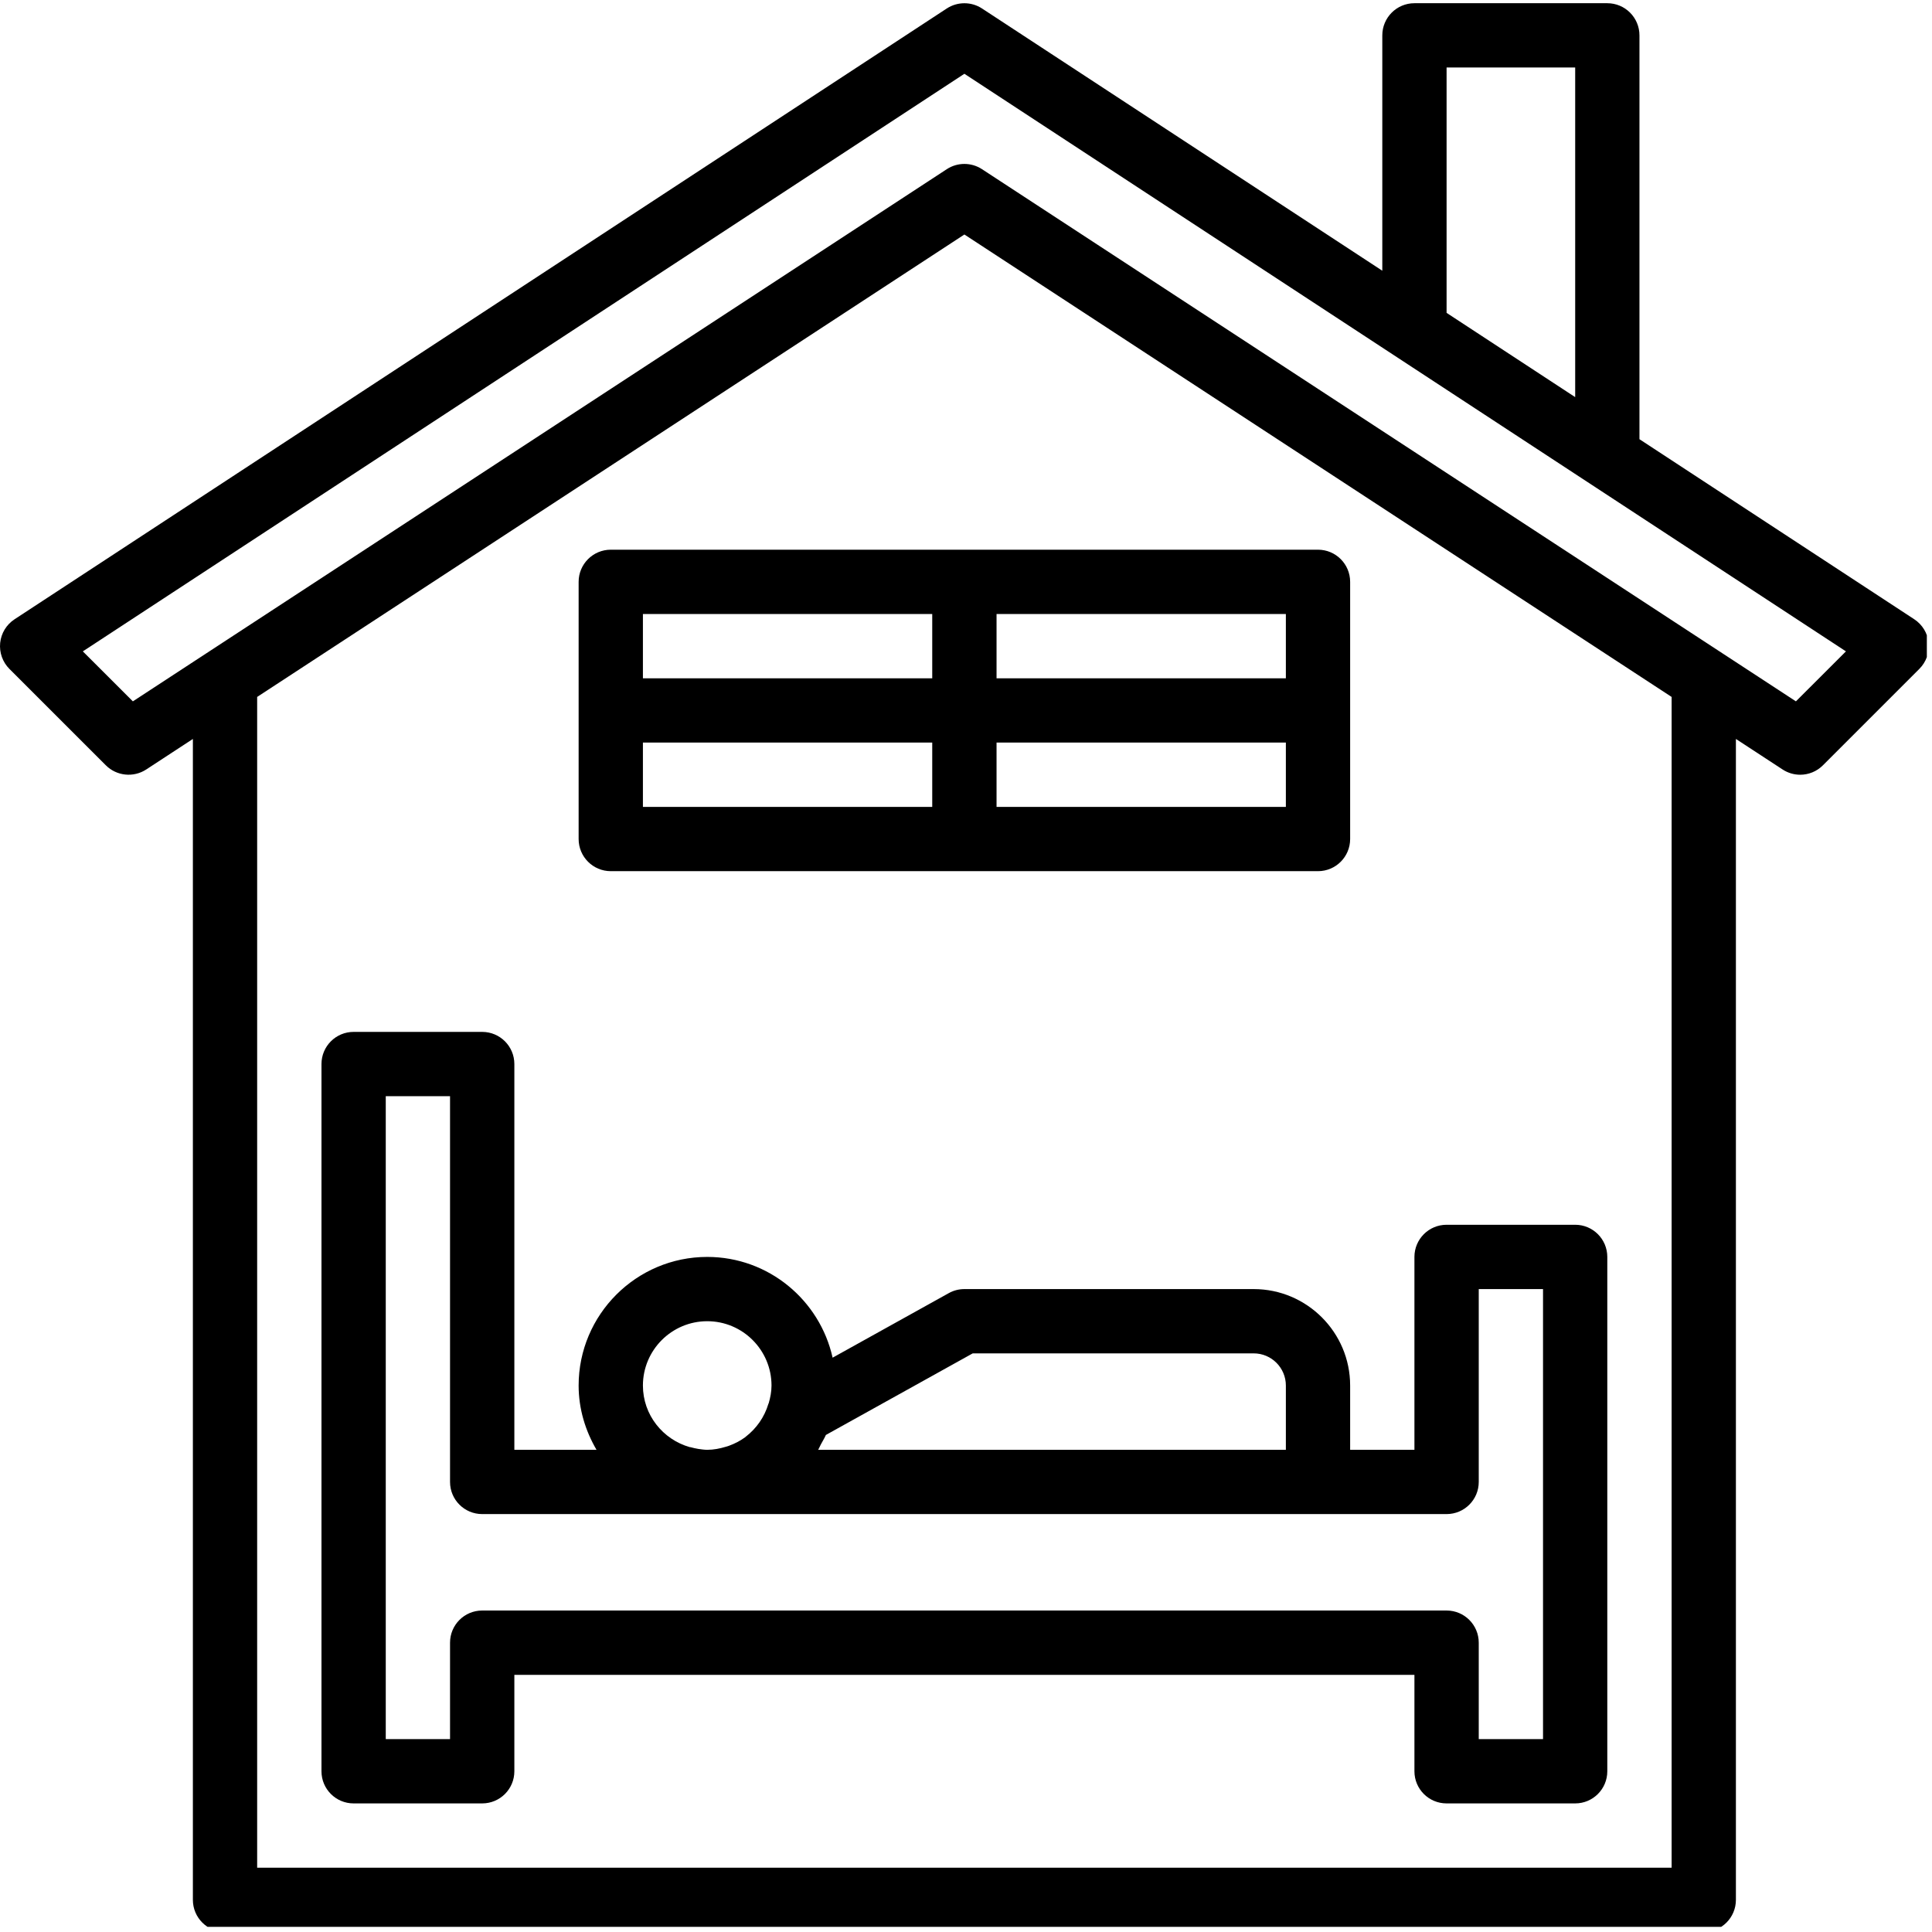
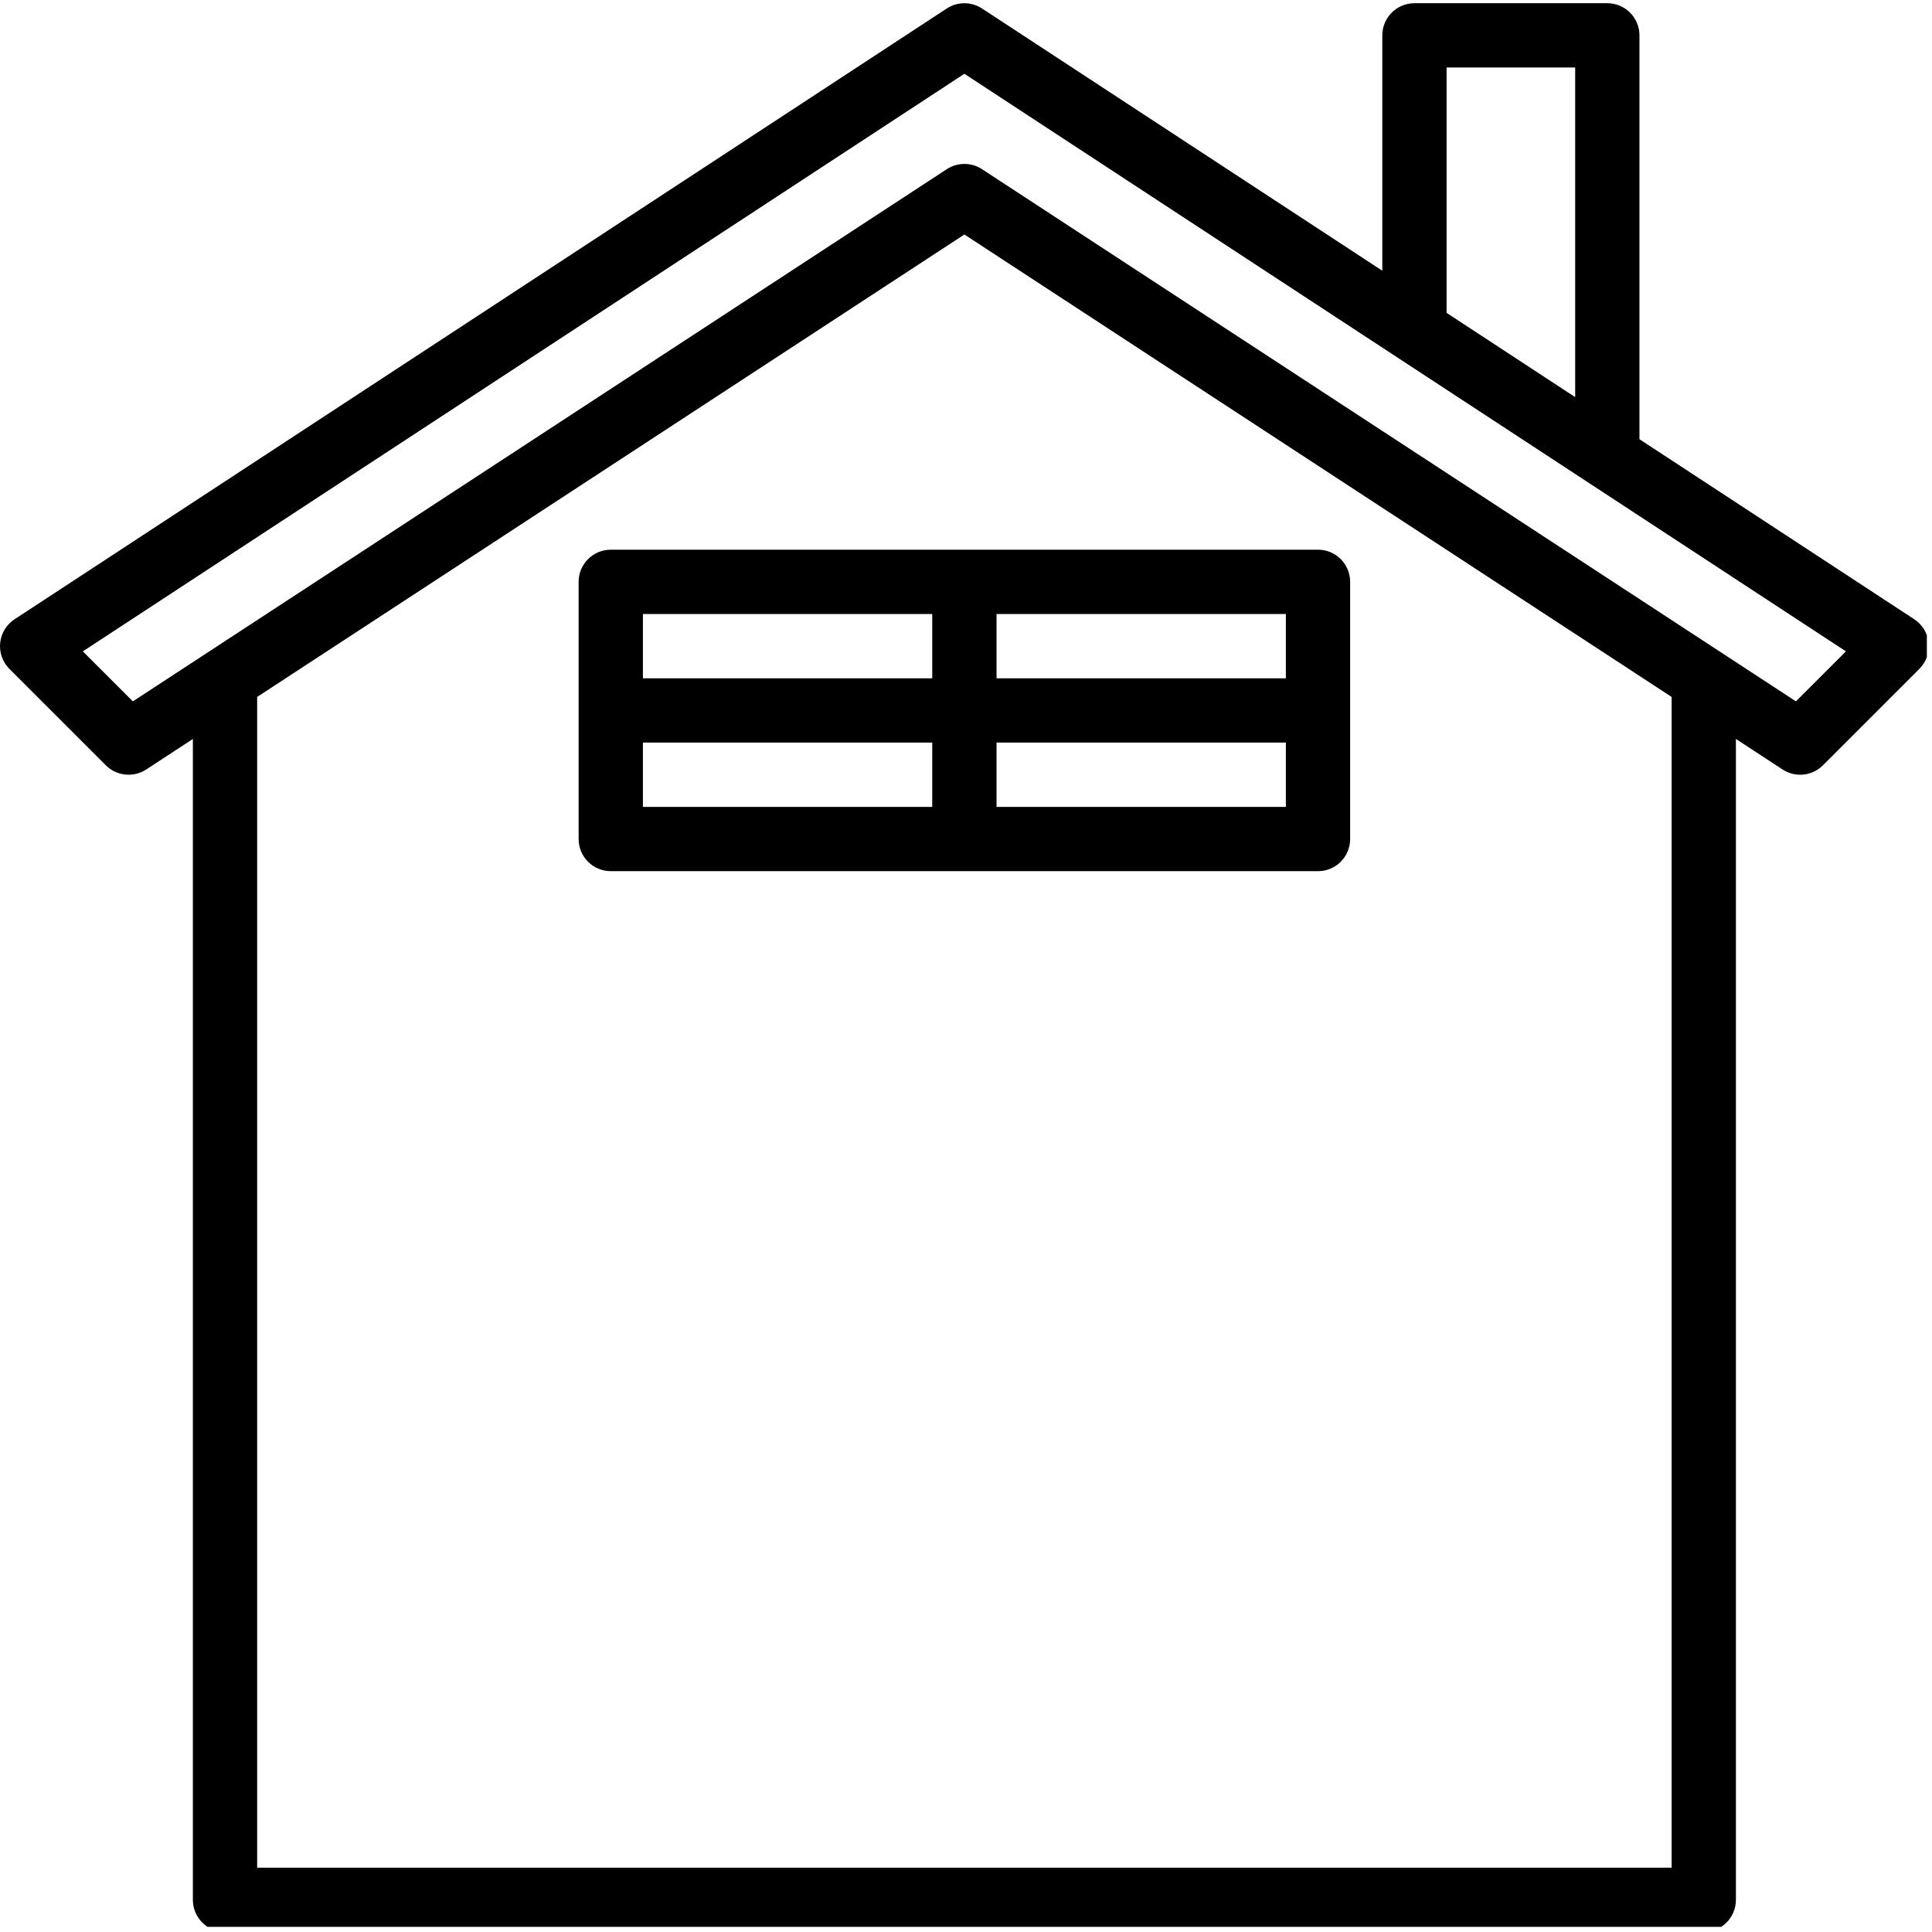
<svg xmlns="http://www.w3.org/2000/svg" width="250" zoomAndPan="magnify" viewBox="0 0 187.5 187.5" height="250" preserveAspectRatio="xMidYMid meet" version="1.0">
  <defs>
    <clipPath id="id1">
      <path d="M 0 0 L 187 0 L 187 187 L 0 187 Z M 0 0 " clip-rule="nonzero" />
    </clipPath>
  </defs>
  <g clip-path="url(#id1)">
    <path fill="#000000" d="M 10.273 74.273 C 11.316 75.316 12.953 75.484 14.188 74.68 L 18.719 71.715 L 18.719 184.379 C 18.719 186.102 20.113 187.5 21.84 187.5 L 165.348 187.5 C 167.074 187.5 168.469 186.102 168.469 184.379 L 168.469 71.715 L 173.004 74.68 C 173.523 75.02 174.121 75.188 174.707 75.188 C 175.516 75.188 176.312 74.875 176.914 74.273 L 186.273 64.914 C 186.938 64.25 187.266 63.324 187.172 62.387 C 187.074 61.453 186.562 60.613 185.777 60.098 L 159.109 42.625 L 159.109 3.434 C 159.109 1.711 157.715 0.312 155.988 0.312 L 137.27 0.312 C 135.547 0.312 134.152 1.711 134.152 3.434 L 134.152 26.273 L 95.305 0.824 C 94.27 0.145 92.922 0.145 91.883 0.824 L 1.41 60.102 C 0.625 60.613 0.113 61.457 0.016 62.391 C -0.078 63.324 0.25 64.254 0.914 64.918 Z M 162.23 67.637 L 162.23 181.262 L 24.957 181.262 L 24.957 67.637 L 42.816 55.961 L 93.594 22.758 L 144.371 55.961 Z M 140.391 30.363 L 140.391 6.551 L 152.871 6.551 L 152.871 38.539 L 152.348 38.199 Z M 93.594 7.16 L 179.148 63.215 L 174.293 68.066 L 95.301 16.418 C 94.781 16.078 94.188 15.91 93.594 15.91 C 93 15.91 92.406 16.078 91.887 16.418 L 12.895 68.066 L 8.039 63.215 Z M 93.594 7.16 " fill-opacity="1" fill-rule="nonzero" />
  </g>
  <path fill="#000000" d="M 59.277 84.547 L 127.91 84.547 C 129.637 84.547 131.031 83.148 131.031 81.426 L 131.031 56.469 C 131.031 54.746 129.637 53.348 127.91 53.348 L 59.277 53.348 C 57.551 53.348 56.156 54.746 56.156 56.469 L 56.156 81.426 C 56.156 83.148 57.551 84.547 59.277 84.547 Z M 62.395 72.066 L 90.473 72.066 L 90.473 78.309 L 62.395 78.309 Z M 96.715 78.309 L 96.715 72.066 L 124.793 72.066 L 124.793 78.309 Z M 124.793 65.828 L 96.715 65.828 L 96.715 59.59 L 124.793 59.59 Z M 90.473 59.59 L 90.473 65.828 L 62.395 65.828 L 62.395 59.59 Z M 90.473 59.59 " fill-opacity="1" fill-rule="nonzero" />
-   <path fill="#000000" d="M 137.27 121.984 L 137.27 140.703 L 131.031 140.703 L 131.031 134.465 C 131.031 129.305 126.832 125.105 121.672 125.105 L 93.594 125.105 C 93.062 125.105 92.543 125.238 92.082 125.496 L 80.805 131.762 C 79.562 126.18 74.59 121.984 68.637 121.984 C 61.754 121.984 56.156 127.582 56.156 134.465 C 56.156 136.746 56.816 138.859 57.891 140.703 L 49.918 140.703 L 49.918 103.266 C 49.918 101.543 48.523 100.145 46.797 100.145 L 34.316 100.145 C 32.594 100.145 31.199 101.543 31.199 103.266 L 31.199 171.902 C 31.199 173.625 32.594 175.02 34.316 175.02 L 46.797 175.02 C 48.523 175.02 49.918 173.625 49.918 171.902 L 49.918 162.543 L 137.27 162.543 L 137.27 171.902 C 137.27 173.625 138.664 175.02 140.391 175.02 L 152.871 175.02 C 154.594 175.02 155.988 173.625 155.988 171.902 L 155.988 121.984 C 155.988 120.262 154.594 118.863 152.871 118.863 L 140.391 118.863 C 138.664 118.863 137.27 120.262 137.27 121.984 Z M 94.402 131.344 L 121.672 131.344 C 123.395 131.344 124.793 132.746 124.793 134.465 L 124.793 140.703 L 79.406 140.703 C 79.5 140.539 79.566 140.363 79.656 140.195 C 79.816 139.883 80.012 139.59 80.152 139.262 Z M 68.637 128.223 C 72.078 128.223 74.875 131.023 74.875 134.465 C 74.875 135.059 74.762 135.629 74.605 136.172 C 74.602 136.195 74.578 136.215 74.574 136.238 C 74.184 137.543 73.406 138.629 72.402 139.41 C 72.363 139.438 72.328 139.469 72.293 139.5 C 71.824 139.844 71.301 140.109 70.746 140.312 C 70.637 140.355 70.531 140.383 70.418 140.414 C 69.848 140.586 69.258 140.703 68.637 140.703 C 68.34 140.703 68.055 140.656 67.77 140.617 C 67.527 140.574 67.277 140.523 66.996 140.445 C 66.98 140.445 66.965 140.445 66.949 140.445 C 64.332 139.703 62.395 137.316 62.395 134.465 C 62.395 131.023 65.195 128.223 68.637 128.223 Z M 143.512 143.824 L 143.512 125.105 L 149.75 125.105 L 149.75 168.781 L 143.512 168.781 L 143.512 159.422 C 143.512 157.699 142.117 156.301 140.391 156.301 L 46.797 156.301 C 45.07 156.301 43.676 157.699 43.676 159.422 L 43.676 168.781 L 37.438 168.781 L 37.438 106.387 L 43.676 106.387 L 43.676 143.824 C 43.676 145.543 45.07 146.941 46.797 146.941 L 140.391 146.941 C 142.117 146.941 143.512 145.543 143.512 143.824 Z M 143.512 143.824 " fill-opacity="1" fill-rule="nonzero" />
</svg>